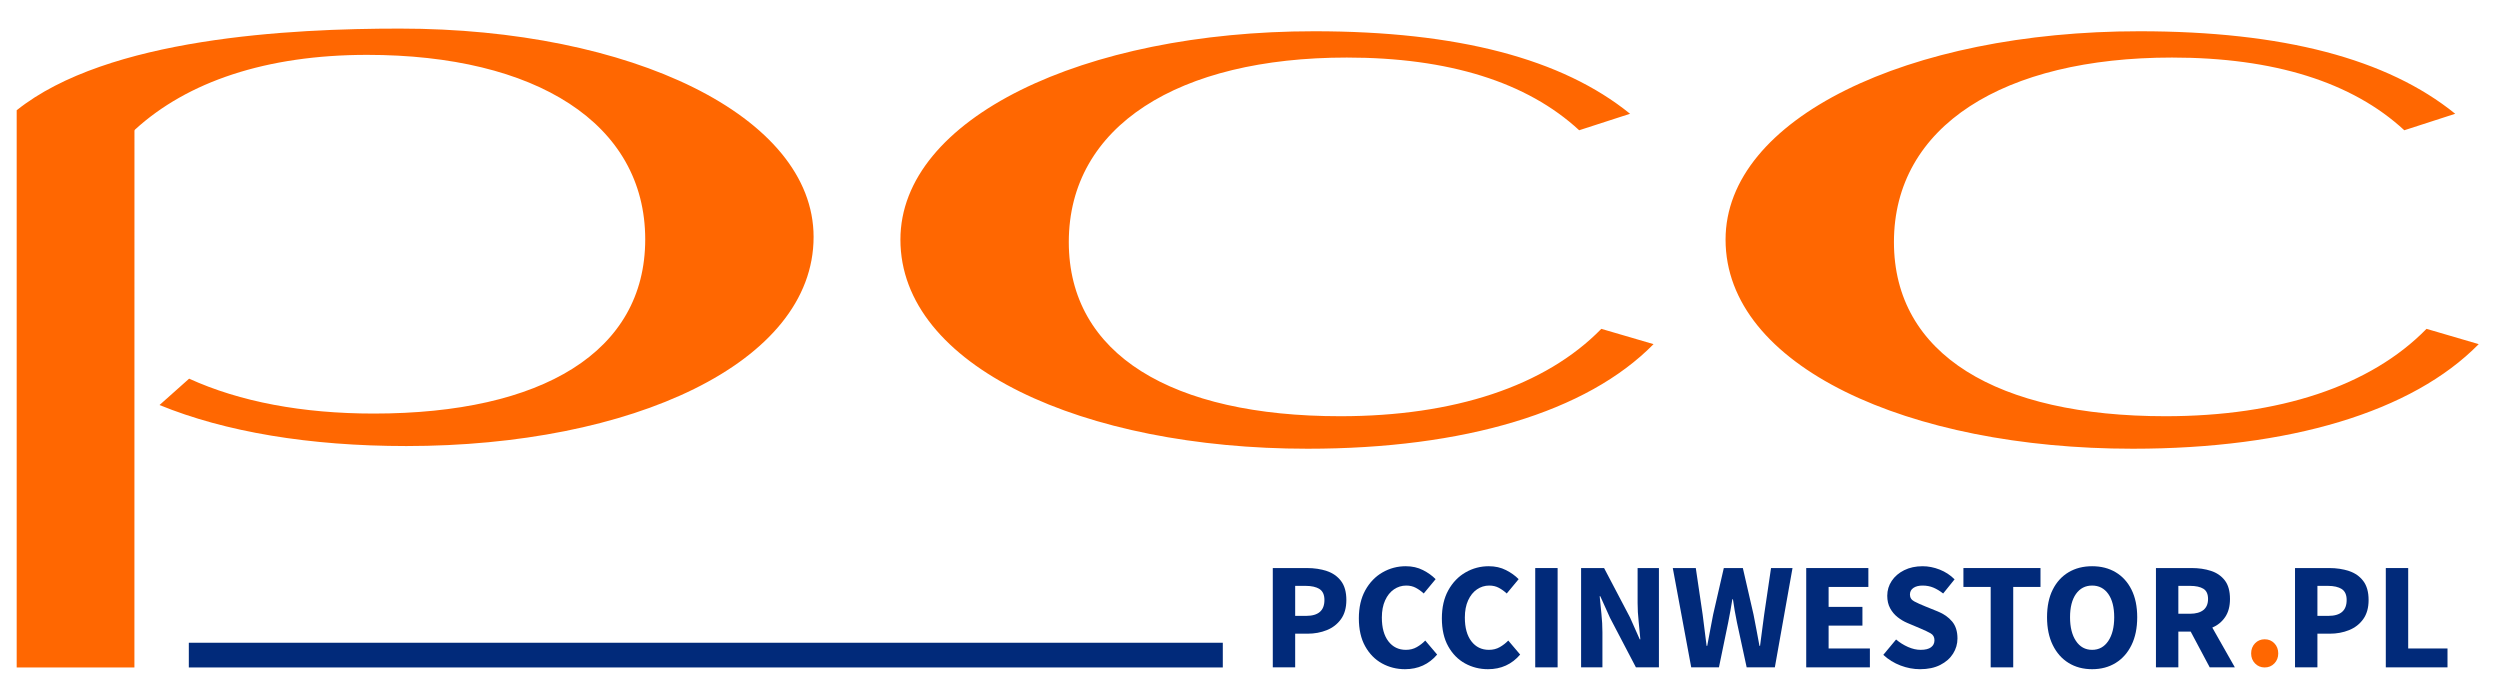
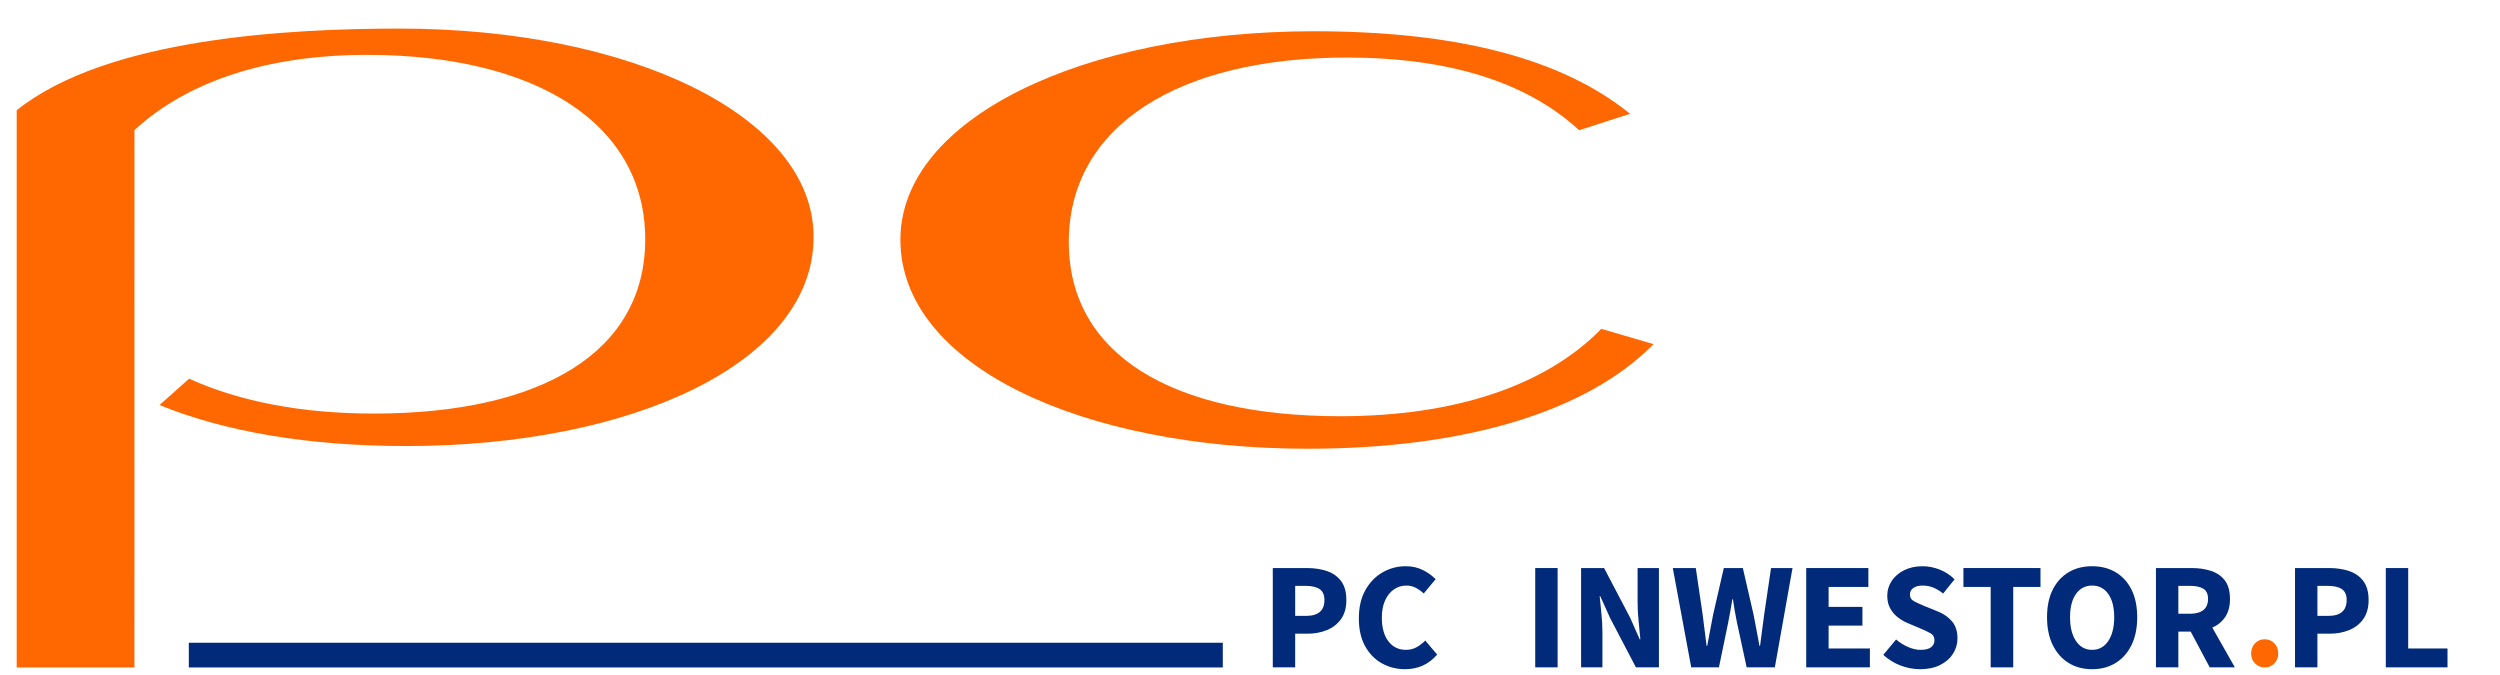
<svg xmlns="http://www.w3.org/2000/svg" width="100%" height="100%" viewBox="0 0 174 47" version="1.1" xml:space="preserve" style="fill-rule:evenodd;clip-rule:evenodd;stroke-linejoin:round;stroke-miterlimit:2;">
  <rect id="pcc-inwestor-color" x="0.161" y="0.99" width="173" height="46" style="fill:none;" />
  <g id="logo">
-     <path id="Fill-1" d="M172.519,23.952l-3.634,-1.064c-3.907,3.999 -10.265,6.081 -18.17,6.081c-11.718,-0 -18.897,-4.295 -18.897,-12.12c-0,-8.081 7.633,-12.843 19.353,-12.843c7.084,0 12.535,1.701 16.168,5.06l3.544,-1.147c-4.725,-3.829 -11.992,-5.743 -21.984,-5.743c-16.08,0 -28.8,6.082 -28.8,14.502c0,8.804 12.72,14.554 28.345,14.554c10.902,-0 19.441,-2.559 24.075,-7.28" style="fill:#ff6701;fill-rule:nonzero;" />
    <path id="Fill-3" d="M115.087,23.952l-3.635,-1.064c-3.905,3.999 -10.265,6.081 -18.167,6.081c-11.72,-0 -18.897,-4.295 -18.897,-12.12c0,-8.081 7.631,-12.843 19.35,-12.843c7.085,0 12.537,1.701 16.172,5.06l3.542,-1.147c-4.723,-3.829 -11.992,-5.743 -21.985,-5.743c-16.08,0 -28.798,6.082 -28.798,14.502c0,8.804 12.718,14.554 28.344,14.554c10.902,-0 19.441,-2.559 24.074,-7.28" style="fill:#ff6701;fill-rule:nonzero;" />
    <path id="Fill-5" d="M13.163,26.355c3.523,1.606 7.881,2.429 12.848,2.429c11.719,0 18.896,-4.295 18.896,-12.122c0,-8.08 -7.632,-12.843 -19.35,-12.843c-7.042,-0 -12.523,1.877 -16.158,5.199c-0.026,0.02 -0.041,0.056 -0.041,0.096l-0.003,37.34l-8.194,-0l-0,-38.78c6.329,-5.061 19.086,-5.684 26.668,-5.684c16.08,0 28.797,6.081 28.797,14.502c0,8.805 -12.717,14.553 -28.343,14.553c-6.757,0 -12.606,-0.984 -17.181,-2.855l2.061,-1.835Z" style="fill:#ff6701;fill-rule:nonzero;" />
    <path id="Fill-9" d="M13.142,46.455l71.965,0l0,-1.72l-71.965,0l0,1.72Z" style="fill:#012a7a;fill-rule:nonzero;" />
    <g>
      <path d="M88.586,46.448l-0,-6.912l2.375,0c0.508,0 0.97,0.069 1.383,0.207c0.414,0.138 0.744,0.369 0.991,0.694c0.248,0.325 0.371,0.767 0.371,1.325c0,0.538 -0.123,0.979 -0.371,1.326c-0.247,0.346 -0.576,0.602 -0.986,0.768c-0.41,0.166 -0.858,0.249 -1.346,0.249l-0.859,0l0,2.343l-1.558,0Zm1.558,-3.583l0.764,-0c0.848,-0 1.272,-0.368 1.272,-1.103c-0,-0.36 -0.113,-0.615 -0.339,-0.763c-0.227,-0.148 -0.552,-0.223 -0.976,-0.223l-0.721,0l0,2.089Z" style="fill:#012a7a;fill-rule:nonzero;" />
      <path d="M97.788,46.576c-0.58,-0 -1.113,-0.135 -1.601,-0.403c-0.487,-0.269 -0.878,-0.666 -1.171,-1.193c-0.294,-0.527 -0.44,-1.175 -0.44,-1.945c-0,-0.764 0.15,-1.416 0.45,-1.956c0.301,-0.541 0.7,-0.955 1.198,-1.241c0.499,-0.286 1.037,-0.429 1.617,-0.429c0.445,-0 0.845,0.09 1.198,0.27c0.353,0.18 0.647,0.391 0.88,0.631l-0.827,0.997c-0.177,-0.163 -0.362,-0.296 -0.557,-0.398c-0.194,-0.103 -0.415,-0.154 -0.662,-0.154c-0.311,0 -0.596,0.089 -0.854,0.265c-0.258,0.177 -0.463,0.431 -0.614,0.764c-0.152,0.332 -0.228,0.731 -0.228,1.198c-0,0.706 0.152,1.258 0.455,1.653c0.304,0.396 0.711,0.594 1.22,0.594c0.282,0 0.535,-0.063 0.758,-0.191c0.222,-0.127 0.418,-0.279 0.588,-0.456l0.827,0.976c-0.58,0.678 -1.325,1.018 -2.237,1.018Z" style="fill:#012a7a;fill-rule:nonzero;" />
-       <path d="M103.566,46.576c-0.58,-0 -1.113,-0.135 -1.601,-0.403c-0.488,-0.269 -0.878,-0.666 -1.171,-1.193c-0.294,-0.527 -0.44,-1.175 -0.44,-1.945c-0,-0.764 0.15,-1.416 0.45,-1.956c0.301,-0.541 0.7,-0.955 1.198,-1.241c0.498,-0.286 1.037,-0.429 1.617,-0.429c0.445,-0 0.845,0.09 1.198,0.27c0.353,0.18 0.647,0.391 0.88,0.631l-0.827,0.997c-0.177,-0.163 -0.362,-0.296 -0.557,-0.398c-0.194,-0.103 -0.415,-0.154 -0.662,-0.154c-0.311,0 -0.596,0.089 -0.854,0.265c-0.258,0.177 -0.463,0.431 -0.615,0.764c-0.152,0.332 -0.228,0.731 -0.228,1.198c0,0.706 0.152,1.258 0.456,1.653c0.304,0.396 0.711,0.594 1.22,0.594c0.282,0 0.535,-0.063 0.758,-0.191c0.222,-0.127 0.418,-0.279 0.588,-0.456l0.827,0.976c-0.58,0.678 -1.325,1.018 -2.237,1.018Z" style="fill:#012a7a;fill-rule:nonzero;" />
      <rect x="106.852" y="39.536" width="1.558" height="6.912" style="fill:#012a7a;fill-rule:nonzero;" />
      <path d="M110.044,46.448l-0,-6.912l1.6,0l1.803,3.435l0.678,1.527l0.043,-0c-0.029,-0.368 -0.068,-0.778 -0.117,-1.23c-0.05,-0.453 -0.074,-0.884 -0.074,-1.294l-0,-2.438l1.484,0l-0,6.912l-1.601,0l-1.802,-3.445l-0.679,-1.506l-0.042,0c0.035,0.382 0.076,0.792 0.122,1.23c0.046,0.438 0.069,0.862 0.069,1.272l-0,2.449l-1.484,0Z" style="fill:#012a7a;fill-rule:nonzero;" />
      <path d="M117.709,46.448l-1.283,-6.912l1.601,0l0.477,3.234c0.042,0.36 0.088,0.722 0.137,1.086c0.05,0.364 0.096,0.73 0.138,1.097l0.043,0c0.07,-0.367 0.139,-0.733 0.206,-1.097c0.068,-0.364 0.136,-0.726 0.207,-1.086l0.742,-3.234l1.325,0l0.743,3.234c0.07,0.346 0.139,0.703 0.206,1.07c0.067,0.368 0.136,0.739 0.207,1.113l0.042,0c0.05,-0.374 0.098,-0.743 0.144,-1.107c0.046,-0.364 0.093,-0.723 0.143,-1.076l0.477,-3.234l1.495,0l-1.23,6.912l-1.961,0l-0.679,-3.138c-0.057,-0.268 -0.108,-0.539 -0.154,-0.811c-0.046,-0.272 -0.086,-0.535 -0.122,-0.79l-0.042,0c-0.042,0.255 -0.087,0.518 -0.133,0.79c-0.045,0.272 -0.097,0.543 -0.153,0.811l-0.647,3.138l-1.929,0Z" style="fill:#012a7a;fill-rule:nonzero;" />
      <path d="M125.713,46.448l-0,-6.912l4.325,0l0,1.315l-2.767,-0l0,1.388l2.354,0l-0,1.304l-2.354,0l0,1.591l2.873,-0l0,1.314l-4.431,0Z" style="fill:#012a7a;fill-rule:nonzero;" />
      <path d="M133.632,46.576c-0.452,-0 -0.903,-0.085 -1.352,-0.255c-0.448,-0.17 -0.849,-0.417 -1.203,-0.742l0.891,-1.071c0.247,0.212 0.523,0.385 0.827,0.52c0.304,0.134 0.597,0.201 0.88,0.201c0.325,0 0.567,-0.06 0.726,-0.18c0.159,-0.12 0.238,-0.283 0.238,-0.488c0,-0.219 -0.09,-0.38 -0.27,-0.482c-0.18,-0.103 -0.422,-0.217 -0.726,-0.345l-0.901,-0.381c-0.234,-0.099 -0.456,-0.232 -0.668,-0.398c-0.212,-0.166 -0.385,-0.373 -0.52,-0.62c-0.134,-0.248 -0.201,-0.537 -0.201,-0.869c-0,-0.382 0.104,-0.728 0.313,-1.039c0.208,-0.311 0.498,-0.559 0.869,-0.743c0.371,-0.183 0.797,-0.275 1.277,-0.275c0.396,-0 0.792,0.078 1.188,0.233c0.396,0.156 0.742,0.382 1.039,0.679l-0.795,0.986c-0.227,-0.177 -0.453,-0.313 -0.679,-0.409c-0.226,-0.095 -0.477,-0.143 -0.753,-0.143c-0.268,0 -0.482,0.055 -0.641,0.165c-0.159,0.109 -0.239,0.263 -0.239,0.461c0,0.212 0.101,0.371 0.303,0.477c0.201,0.106 0.45,0.219 0.747,0.339l0.891,0.361c0.417,0.169 0.749,0.402 0.996,0.699c0.248,0.297 0.371,0.689 0.371,1.177c0,0.382 -0.102,0.735 -0.307,1.06c-0.205,0.325 -0.502,0.587 -0.891,0.785c-0.389,0.198 -0.859,0.297 -1.41,0.297Z" style="fill:#012a7a;fill-rule:nonzero;" />
      <path d="M138.551,46.448l0,-5.597l-1.897,-0l-0,-1.315l5.364,0l0,1.315l-1.898,-0l0,5.597l-1.569,0Z" style="fill:#012a7a;fill-rule:nonzero;" />
      <path d="M145.612,46.576c-0.622,-0 -1.168,-0.145 -1.638,-0.435c-0.47,-0.29 -0.837,-0.705 -1.102,-1.246c-0.266,-0.541 -0.398,-1.185 -0.398,-1.935c-0,-0.756 0.132,-1.397 0.398,-1.924c0.265,-0.526 0.632,-0.929 1.102,-1.208c0.47,-0.28 1.016,-0.419 1.638,-0.419c0.622,-0 1.168,0.139 1.638,0.419c0.47,0.279 0.838,0.683 1.103,1.213c0.265,0.531 0.397,1.17 0.397,1.919c0,0.75 -0.132,1.394 -0.397,1.935c-0.265,0.541 -0.633,0.956 -1.103,1.246c-0.47,0.29 -1.016,0.435 -1.638,0.435Zm0,-1.347c0.474,0 0.848,-0.205 1.124,-0.615c0.275,-0.41 0.413,-0.961 0.413,-1.654c0,-0.692 -0.138,-1.233 -0.413,-1.622c-0.276,-0.388 -0.65,-0.583 -1.124,-0.583c-0.473,0 -0.848,0.195 -1.124,0.583c-0.275,0.389 -0.413,0.93 -0.413,1.622c-0,0.693 0.138,1.244 0.413,1.654c0.276,0.41 0.651,0.615 1.124,0.615Z" style="fill:#012a7a;fill-rule:nonzero;" />
      <path d="M150.054,46.448l0,-6.912l2.492,0c0.487,0 0.932,0.065 1.335,0.196c0.403,0.131 0.725,0.352 0.965,0.663c0.24,0.311 0.361,0.742 0.361,1.293c-0,0.509 -0.112,0.928 -0.334,1.256c-0.223,0.329 -0.522,0.575 -0.896,0.737l1.569,2.767l-1.749,0l-1.326,-2.491l-0.858,-0l-0,2.491l-1.559,0Zm1.559,-3.731l0.805,-0c0.41,-0 0.723,-0.087 0.939,-0.26c0.215,-0.173 0.323,-0.43 0.323,-0.769c-0,-0.339 -0.108,-0.576 -0.323,-0.71c-0.216,-0.134 -0.529,-0.202 -0.939,-0.202l-0.805,0l-0,1.941Z" style="fill:#012a7a;fill-rule:nonzero;" />
      <path d="M157.623,46.455c-0.269,0 -0.493,-0.094 -0.674,-0.281c-0.18,-0.187 -0.27,-0.419 -0.27,-0.694c-0,-0.283 0.09,-0.518 0.27,-0.705c0.181,-0.188 0.405,-0.281 0.674,-0.281c0.268,-0 0.492,0.093 0.673,0.281c0.18,0.187 0.27,0.422 0.27,0.705c0,0.275 -0.09,0.507 -0.27,0.694c-0.181,0.187 -0.405,0.281 -0.673,0.281Z" style="fill:#ff6701;fill-rule:nonzero;" />
      <path d="M159.733,46.448l0,-6.912l2.375,0c0.509,0 0.97,0.069 1.384,0.207c0.413,0.138 0.744,0.369 0.991,0.694c0.247,0.325 0.371,0.767 0.371,1.325c0,0.538 -0.124,0.979 -0.371,1.326c-0.247,0.346 -0.576,0.602 -0.986,0.768c-0.41,0.166 -0.859,0.249 -1.346,0.249l-0.859,0l-0,2.343l-1.559,0Zm1.559,-3.583l0.763,-0c0.848,-0 1.272,-0.368 1.272,-1.103c0,-0.36 -0.113,-0.615 -0.339,-0.763c-0.226,-0.148 -0.551,-0.223 -0.975,-0.223l-0.721,0l-0,2.089Z" style="fill:#012a7a;fill-rule:nonzero;" />
      <path d="M166.052,46.448l0,-6.912l1.558,0l0,5.598l2.736,-0l-0,1.314l-4.294,0Z" style="fill:#012a7a;fill-rule:nonzero;" />
    </g>
  </g>
</svg>